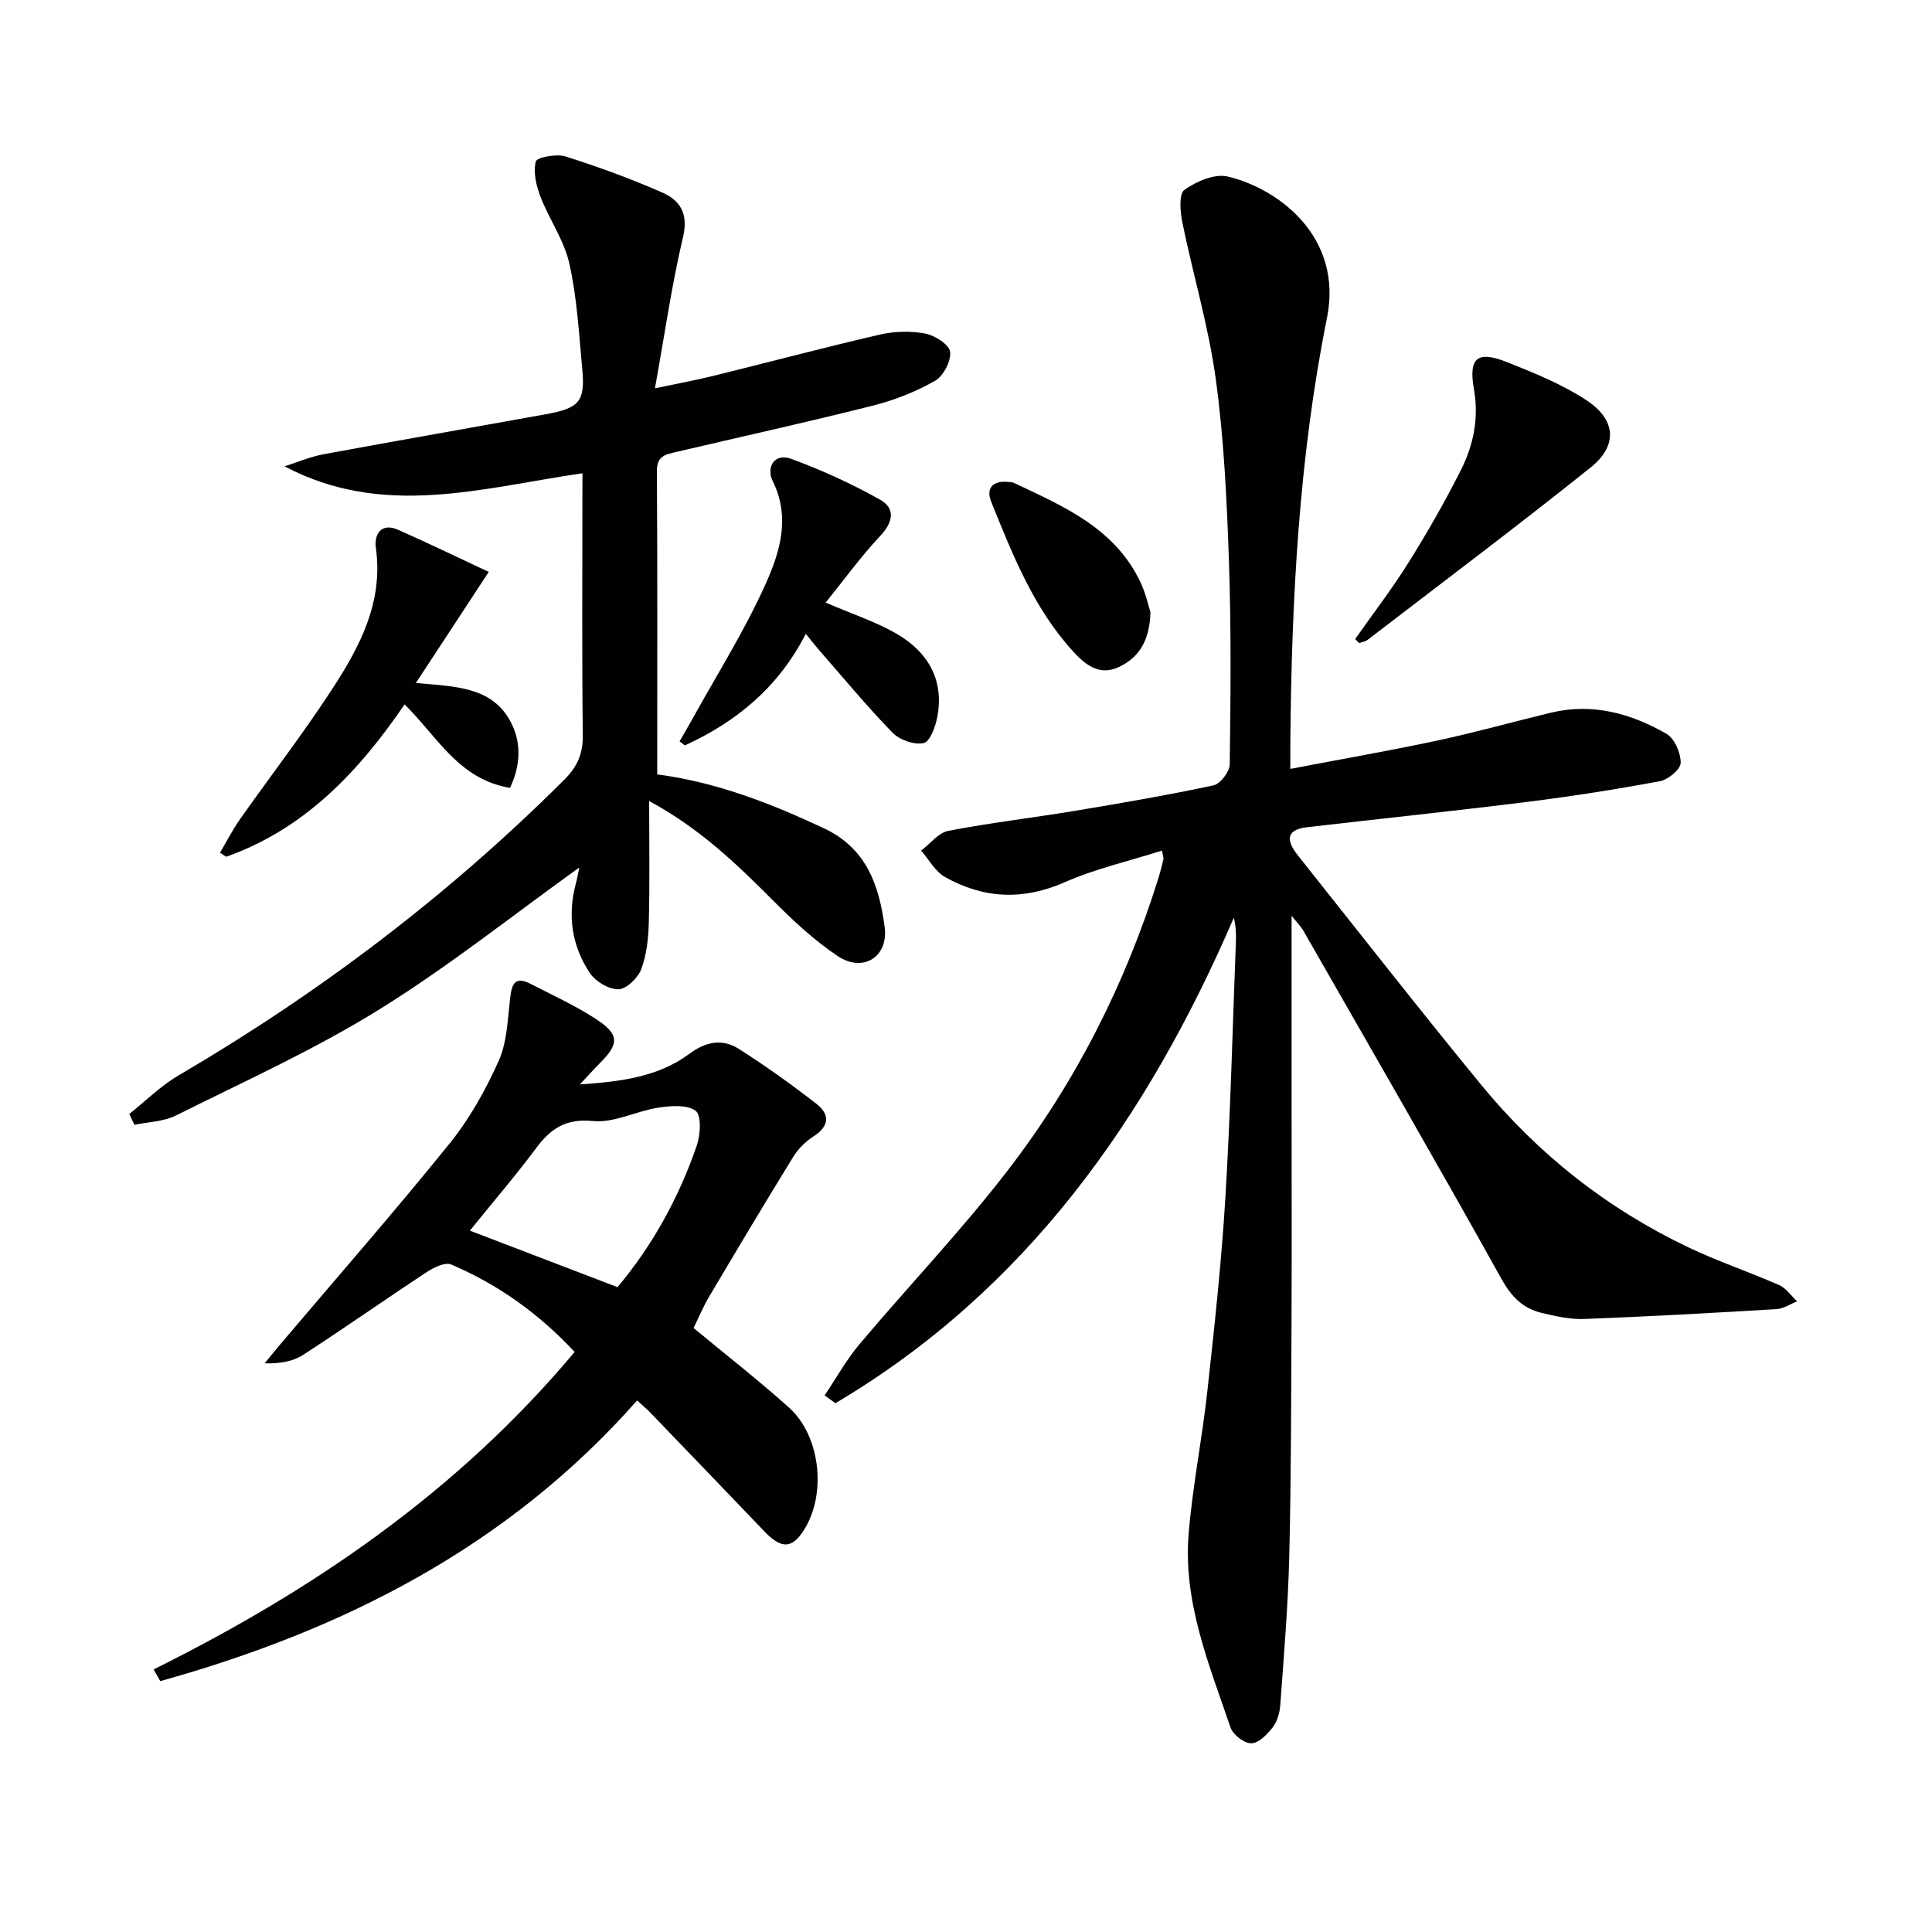
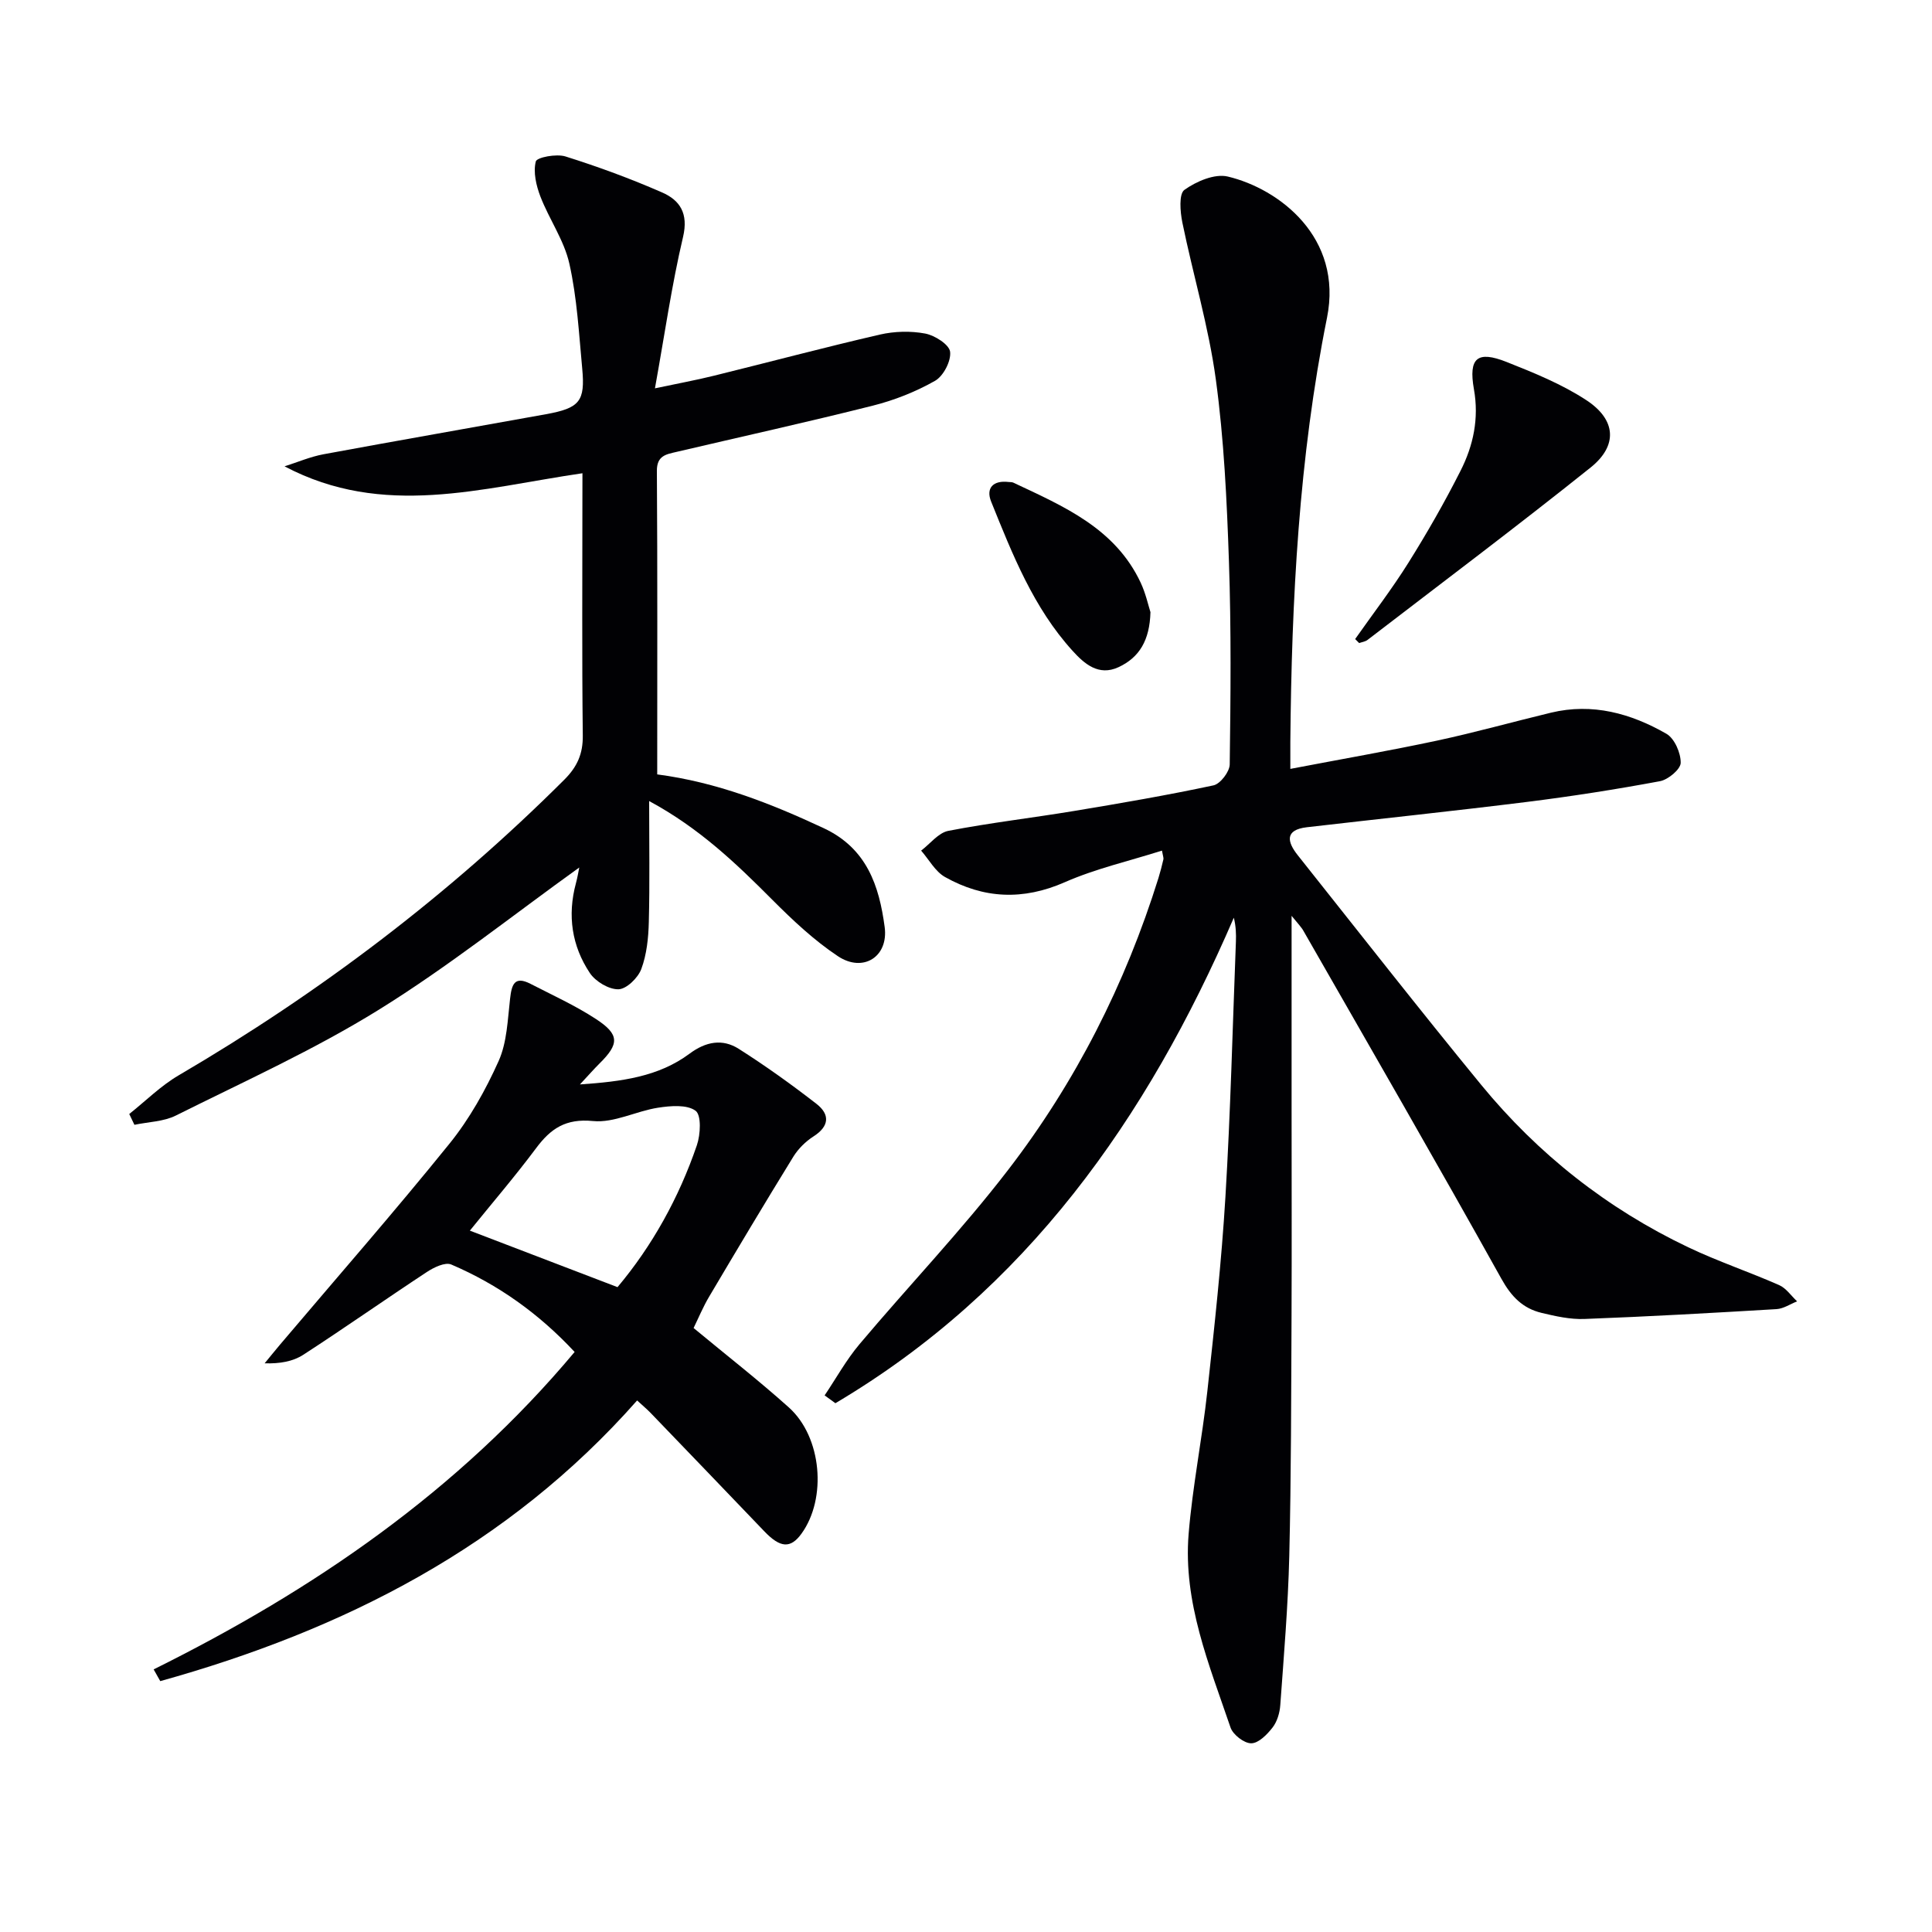
<svg xmlns="http://www.w3.org/2000/svg" enable-background="new 0 0 400 400" viewBox="0 0 400 400">
  <g fill="#010104">
    <path d="m267.41 189.61v40.21c0 14.13.05 28.26-.01 42.39-.08 16.66-.07 33.33-.47 49.98-.25 10.28-1.12 20.56-1.86 30.82-.11 1.6-.64 3.41-1.59 4.64-1.12 1.45-2.9 3.27-4.42 3.28-1.46.02-3.78-1.77-4.29-3.26-4.43-13.01-9.83-25.94-8.68-40.05.81-9.91 2.8-19.71 3.88-29.6 1.47-13.38 2.93-26.77 3.74-40.2 1.06-17.59 1.49-35.23 2.17-52.84.06-1.6.01-3.2-.43-4.98-17.96 41.64-43.01 77.14-82.49 100.52-.74-.54-1.49-1.08-2.23-1.62 2.39-3.55 4.48-7.35 7.22-10.6 10.18-12.09 21.14-23.56 30.76-36.07 13.99-18.18 24.28-38.49 31.14-60.46.39-1.27.72-2.56 1.02-3.85.07-.29-.09-.64-.3-1.81-6.79 2.16-13.72 3.73-20.11 6.54-8.66 3.81-16.82 3.42-24.8-1.07-2.03-1.14-3.32-3.61-4.95-5.47 1.87-1.41 3.57-3.69 5.63-4.09 8.62-1.67 17.37-2.68 26.05-4.12 9.65-1.6 19.29-3.26 28.85-5.3 1.41-.3 3.34-2.82 3.36-4.33.19-13.99.32-28-.16-41.98-.43-12.61-1.02-25.28-2.72-37.76-1.49-10.94-4.71-21.63-6.93-32.48-.45-2.22-.74-5.9.43-6.74 2.46-1.76 6.27-3.4 8.97-2.76 10.62 2.52 23.9 12.59 20.55 29.25-5.82 28.94-7.33 58.36-7.59 87.83-.01 1.63 0 3.27 0 5.56 10.52-2.01 20.46-3.74 30.31-5.84 7.94-1.7 15.77-3.9 23.66-5.8 8.58-2.06 16.54.15 23.89 4.37 1.68.96 2.99 3.97 2.96 6.02-.02 1.33-2.6 3.49-4.3 3.8-9.13 1.7-18.31 3.14-27.53 4.29-15.17 1.89-30.37 3.48-45.56 5.24-4.64.54-4.09 3.04-1.89 5.8 12.62 15.87 25.11 31.85 37.97 47.53 11.77 14.34 26.1 25.65 42.88 33.64 6.13 2.92 12.61 5.09 18.82 7.83 1.45.64 2.48 2.21 3.71 3.36-1.41.56-2.81 1.52-4.25 1.61-13.26.79-26.52 1.54-39.8 2.04-2.94.11-5.96-.57-8.85-1.26-3.88-.93-6.26-3.35-8.32-7.06-13.42-24.1-27.22-47.98-40.92-71.92-.44-.84-1.15-1.53-2.52-3.23z" />
    <path d="m120.59 97.98c-20.95 3.06-41.22 9.38-61.68-1.43 2.69-.85 5.32-1.99 8.07-2.5 15.34-2.84 30.7-5.51 46.05-8.29 6.99-1.27 8.15-2.66 7.51-9.47-.68-7.26-1.07-14.62-2.66-21.7-1.08-4.84-4.18-9.19-6-13.91-.87-2.27-1.51-5.03-.95-7.25.22-.86 4.27-1.63 6.14-1.04 6.78 2.13 13.49 4.6 20 7.45 3.72 1.62 5.49 4.36 4.35 9.21-2.35 9.95-3.79 20.12-5.82 31.35 4.75-1.01 8.55-1.7 12.29-2.63 11.43-2.82 22.81-5.85 34.28-8.5 3.01-.69 6.37-.78 9.39-.21 1.99.38 4.97 2.28 5.15 3.77.23 1.92-1.39 5.04-3.13 6.02-3.99 2.26-8.42 4.02-12.89 5.14-13.5 3.4-27.11 6.4-40.67 9.58-2.08.49-4.04.75-4.02 3.92.14 20.81.07 41.63.07 62.84 12.3 1.61 23.46 5.99 34.46 11.13 8.96 4.19 11.49 11.95 12.63 20.46.83 6.17-4.46 9.52-9.68 6.05-4.93-3.28-9.35-7.44-13.56-11.66-7.51-7.54-15.13-14.86-25.52-20.46 0 8.86.14 16.96-.07 25.05-.08 3.28-.43 6.71-1.56 9.74-.68 1.82-3.06 4.14-4.72 4.18-1.99.05-4.76-1.61-5.93-3.37-3.74-5.61-4.67-11.93-2.89-18.55.36-1.34.58-2.72.7-3.29-13.66 9.8-27.06 20.5-41.54 29.47-13.38 8.29-27.86 14.83-41.98 21.88-2.54 1.27-5.7 1.31-8.58 1.92-.36-.75-.71-1.49-1.07-2.24 3.4-2.7 6.53-5.84 10.24-8.01 29.17-17.08 55.88-37.31 79.83-61.2 2.68-2.68 3.88-5.35 3.83-9.18-.19-16.33-.08-32.66-.08-48.99.01-1.75.01-3.52.01-5.28z" />
    <path d="m31.81 345.63c33.1-16.42 63.05-36.93 87.16-65.72-7.39-7.94-15.84-13.96-25.55-18.11-1.25-.53-3.58.59-5.02 1.54-8.59 5.65-17 11.57-25.62 17.16-2.12 1.37-4.82 1.86-7.99 1.76 1.07-1.3 2.13-2.62 3.22-3.91 11.72-13.83 23.67-27.48 35.06-41.58 4.13-5.11 7.46-11.07 10.16-17.08 1.75-3.9 1.87-8.58 2.38-12.95.33-2.88.89-4.76 4.22-3.05 4.56 2.35 9.28 4.49 13.56 7.29 4.91 3.21 4.84 5.15.72 9.22-1.15 1.14-2.22 2.37-4.04 4.32 8.69-.6 16.27-1.59 22.7-6.37 3.35-2.5 6.8-3.15 10.18-1 5.54 3.52 10.9 7.36 16.09 11.39 2.82 2.19 2.69 4.64-.64 6.76-1.61 1.03-3.12 2.53-4.13 4.15-5.92 9.61-11.7 19.3-17.45 29.01-1.26 2.12-2.21 4.43-3.22 6.49 6.77 5.61 13.44 10.81 19.72 16.44 6.84 6.13 7.91 18.84 2.61 26.15-2.26 3.11-4.38 2.96-7.69-.5-7.82-8.17-15.66-16.33-23.51-24.48-.79-.82-1.67-1.55-2.82-2.61-26.76 30.32-60.85 47.55-98.73 58.11-.46-.81-.91-1.62-1.37-2.43zm96.04-79.14c7.17-8.53 12.7-18.48 16.43-29.38.76-2.22.96-6.24-.27-7.14-1.8-1.32-5.18-1.03-7.77-.63-4.54.7-9.11 3.19-13.45 2.76-5.67-.56-8.77 1.55-11.82 5.65-4.39 5.88-9.18 11.45-13.69 17.04 10.43 3.98 20.3 7.76 30.57 11.7z" />
-     <path d="m105.59 163.12c-10.59-1.76-14.98-10.52-21.82-17.28-9.49 13.9-20.7 25.8-36.94 31.54-.43-.28-.85-.56-1.28-.84 1.39-2.34 2.62-4.79 4.19-7 6.32-8.97 13.04-17.66 19.02-26.85 5.74-8.81 10.66-18.05 9.05-29.34-.37-2.58 1.05-5.24 4.59-3.67 6.32 2.79 12.54 5.81 18.79 8.73-5.24 7.98-9.91 15.11-15.09 23 8.1.73 15.73.72 19.6 7.99 2.24 4.18 2.17 8.93-.11 13.72z" />
-     <path d="m170.94 124.76c5.62 2.42 10.41 3.97 14.67 6.44 6.4 3.71 9.87 9.41 8.48 17.09-.37 2.05-1.51 5.25-2.84 5.55-1.94.44-5.01-.64-6.48-2.16-5.43-5.59-10.4-11.62-15.53-17.49-.73-.84-1.41-1.73-2.41-2.97-5.69 11.14-14.4 18.23-25.03 23.11-.37-.28-.73-.56-1.1-.84.92-1.61 1.87-3.21 2.77-4.83 5.12-9.28 10.83-18.3 15.13-27.95 2.89-6.48 5.08-13.64 1.38-21.11-1.36-2.76.24-5.93 3.92-4.57 6.3 2.33 12.48 5.14 18.32 8.43 3.12 1.75 2.79 4.56.07 7.44-4.05 4.31-7.53 9.14-11.35 13.86z" />
    <path d="m280.57 132.31c3.69-5.25 7.62-10.36 11.02-15.79 3.87-6.18 7.51-12.54 10.8-19.05 2.65-5.23 3.85-10.81 2.77-16.89-1.15-6.5.71-8.03 6.74-5.65 5.67 2.25 11.45 4.59 16.52 7.91 6.2 4.05 6.57 9.42.89 13.96-15.19 12.15-30.75 23.84-46.18 35.69-.47.36-1.15.44-1.73.65-.27-.28-.55-.55-.83-.83z" />
    <path d="m238.19 126.74c-.16 5.83-2.3 9.39-6.61 11.39-4.14 1.92-7.1-.72-9.53-3.4-8.08-8.9-12.43-19.94-16.84-30.87-1.15-2.84.44-4.45 3.61-4.07.33.04.7 0 .99.14 10.38 4.89 21.08 9.42 26.37 20.74 1.03 2.21 1.56 4.66 2.01 6.07z" />
  </g>
</svg>